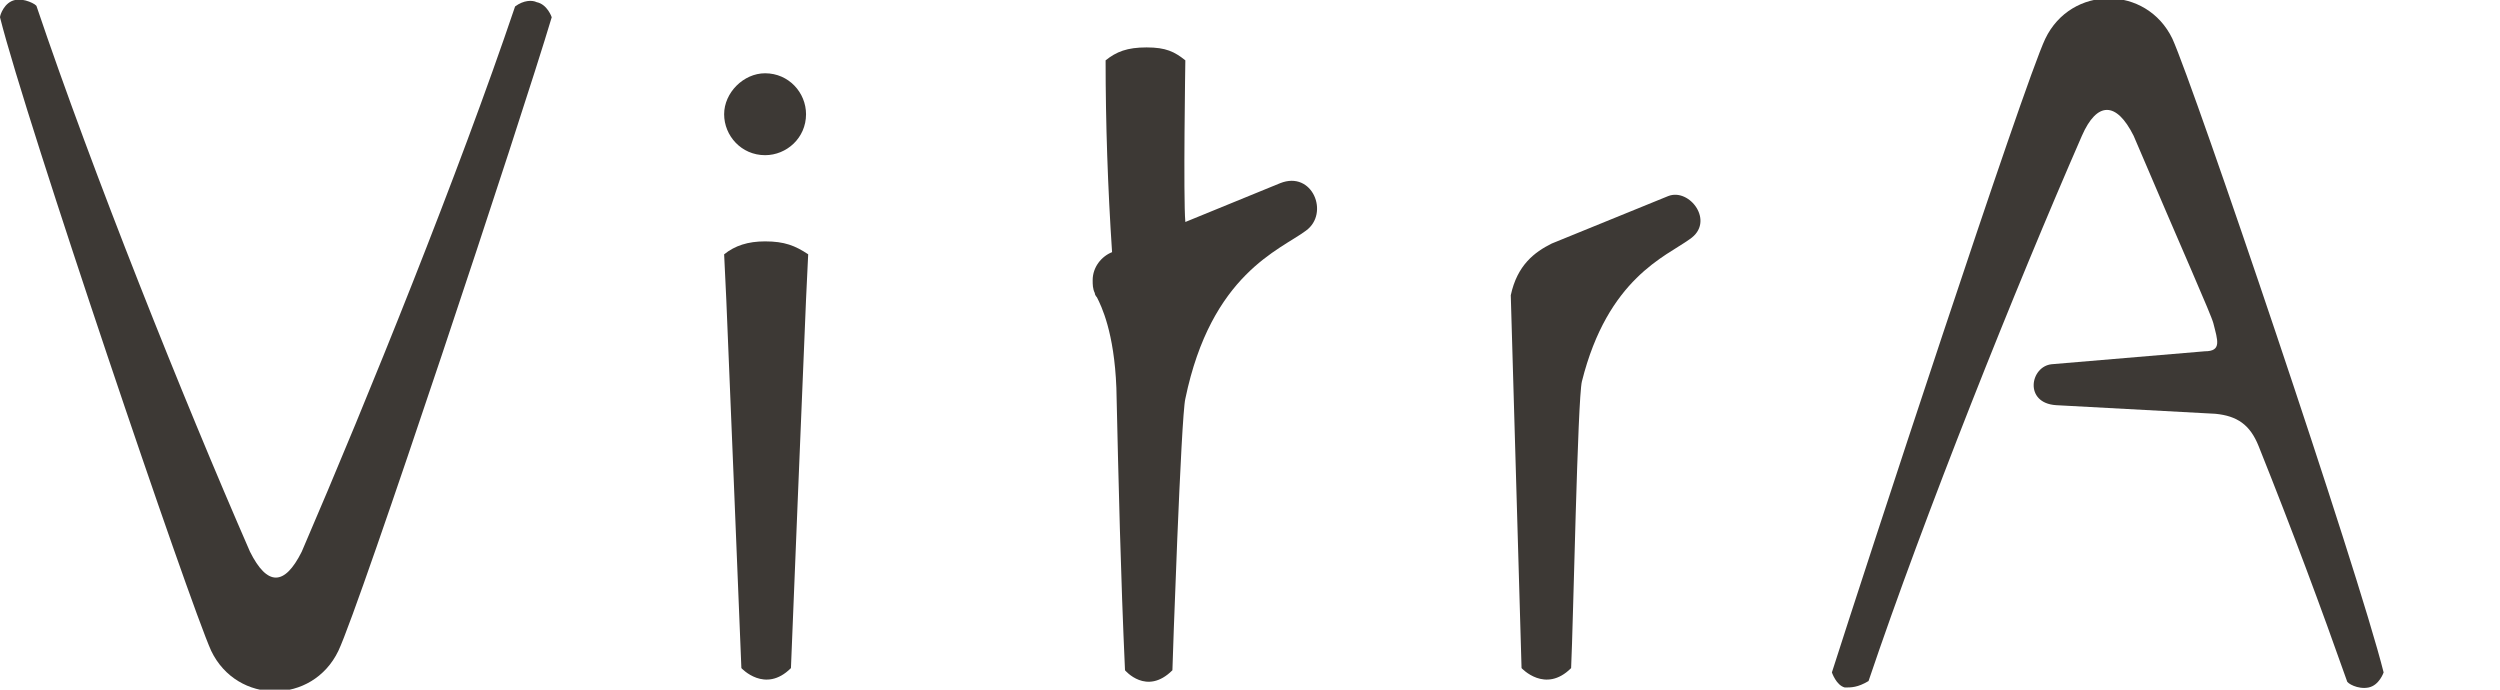
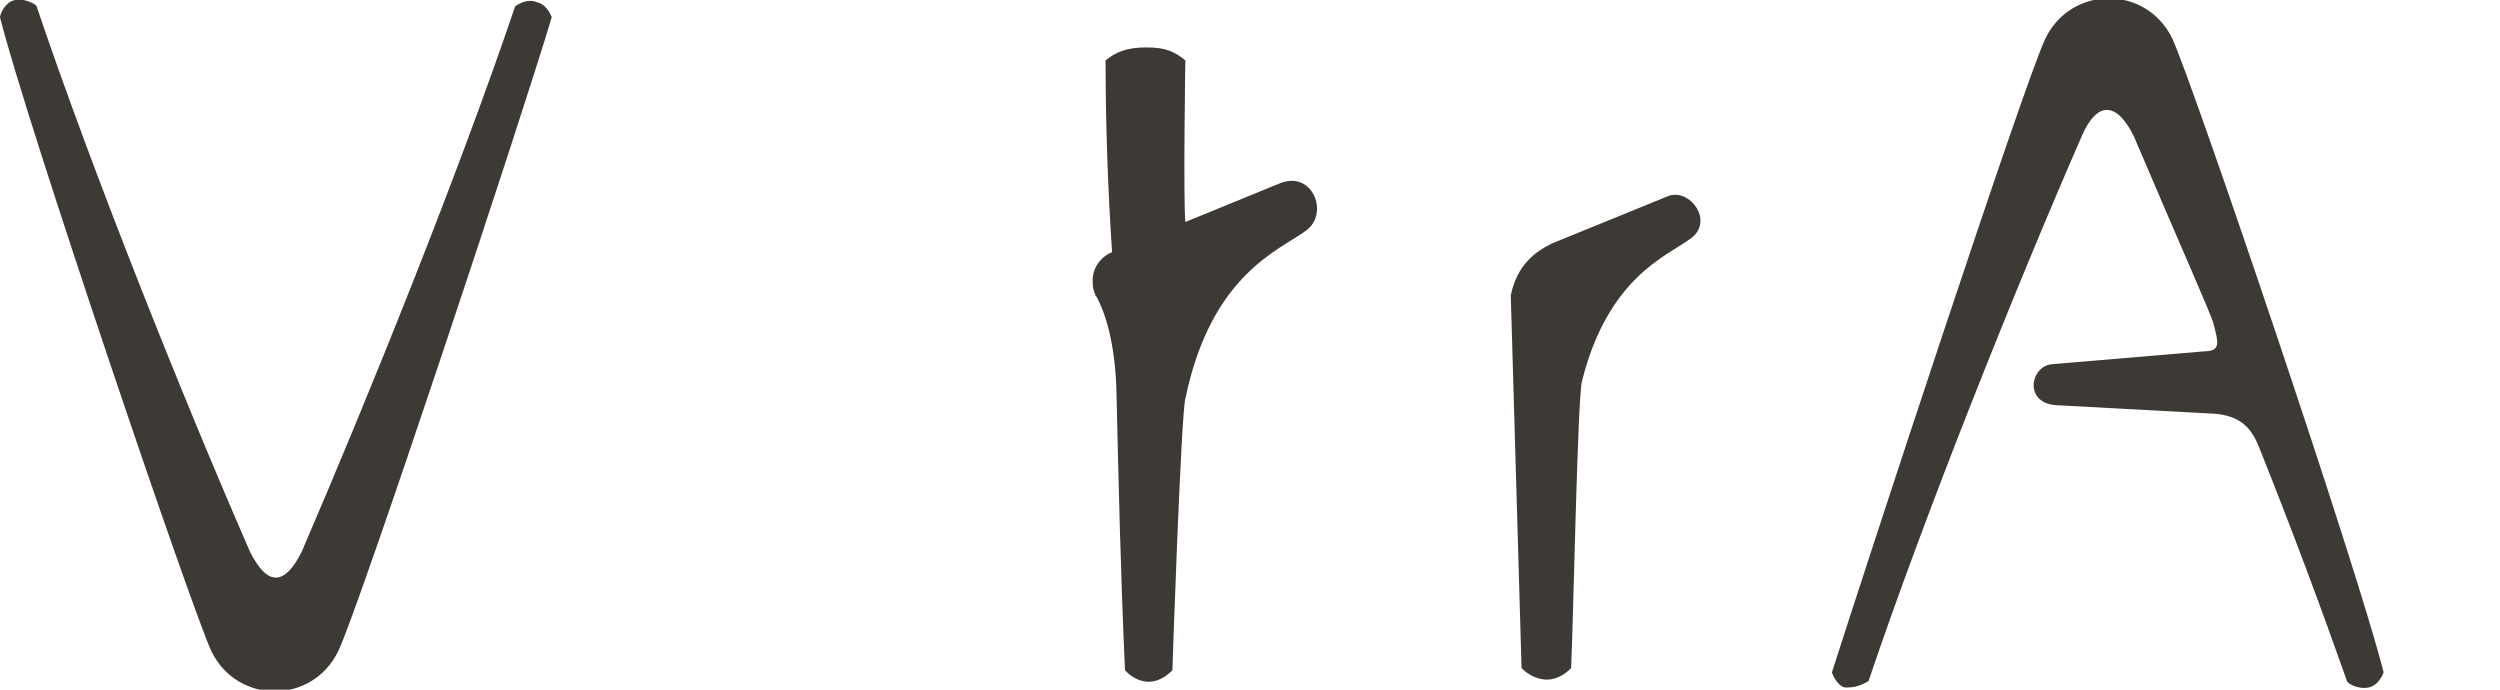
<svg xmlns="http://www.w3.org/2000/svg" version="1.1" id="Layer_1" x="0px" y="0px" viewBox="0 0 116 32" style="enable-background:new 0 0 116 32;" xml:space="preserve">
  <style type="text/css">
	.st0{fill:#3D3935;}
</style>
  <path class="st0" d="M70.6,31c0-0.1-0.5-17.3-0.5-17.3c0.3-1.4,1.1-2,1.9-2.4l5.4-2.2c1-0.4,2.2,1.2,1,2c-1.1,0.8-3.8,1.8-5,6.6  C73.2,18.5,73,28.9,72.9,31C71.7,32.2,70.6,31,70.6,31z" />
-   <path class="st0" d="M35.5,3.4c1.1,0,1.9,0.9,1.9,1.9c0,1.1-0.9,1.9-1.9,1.9c-1.1,0-1.9-0.9-1.9-1.9C33.6,4.3,34.5,3.4,35.5,3.4z   M34.4,31c0-0.2-0.7-17.1-0.7-17.1l-0.1-2.1c0.5-0.4,1.1-0.6,1.9-0.6c0.9,0,1.4,0.2,2,0.6l-0.1,2.1c-0.1,2.3-0.7,17-0.7,17.1  C35.5,32.2,34.4,31,34.4,31z" />
  <path class="st0" d="M25.6,0.8c0,0-0.2-0.6-0.7-0.7C24.7,0,24.3,0,23.9,0.3c-2.6,7.7-6.8,18.1-9.9,25.3c-0.8,1.6-1.6,1.6-2.4,0  C8.5,18.5,4.3,8,1.7,0.3c0-0.1-0.6-0.4-1-0.3C0.2,0.1,0,0.7,0,0.8C1.2,5.6,8.8,28,9.8,30.2c1.2,2.5,4.7,2.5,5.9,0  C16.7,28.1,24.2,5.5,25.6,0.8z" />
  <path class="st0" d="M85,31.2c1.5-4.7,8.9-27.3,9.9-29.4c1.2-2.5,4.7-2.5,5.9,0c1,2.2,8.6,24.6,9.8,29.4c0,0-0.2,0.6-0.7,0.7  c-0.5,0.1-1-0.2-1-0.3c-1.2-3.4-2.5-6.9-4.1-10.9c-0.4-1-1-1.4-2-1.5l-7.4-0.4c-1.5-0.1-1.2-1.8-0.2-1.9l7.1-0.6  c0.8,0,0.6-0.5,0.4-1.3c-0.1-0.4-1.4-3.3-3.7-8.7c-0.8-1.6-1.7-1.6-2.4,0c-3.1,7.1-7.3,17.6-9.9,25.3c-0.5,0.3-0.8,0.3-1.1,0.3  C85.2,31.8,85,31.2,85,31.2z" />
  <path class="st0" d="M51.3,2.8c0.5-0.4,1-0.6,1.9-0.6c0.9,0,1.3,0.2,1.8,0.6c0,0-0.1,6.4,0,7.5l4.4-1.8c1.5-0.6,2.3,1.4,1.2,2.2  c-1.2,0.9-4.4,2-5.6,7.8c-0.2,0.8-0.6,12.4-0.6,12.6c-1.2,1.2-2.2,0-2.2,0c-0.2-4.4-0.3-8.7-0.4-13.1c-0.1-2.6-0.7-3.8-0.9-4.2  c0,0-0.1-0.1-0.1-0.2c-0.1-0.2-0.1-0.4-0.1-0.6c0-0.6,0.4-1.1,0.9-1.3C51.4,8.7,51.3,5.7,51.3,2.8z" />
</svg>